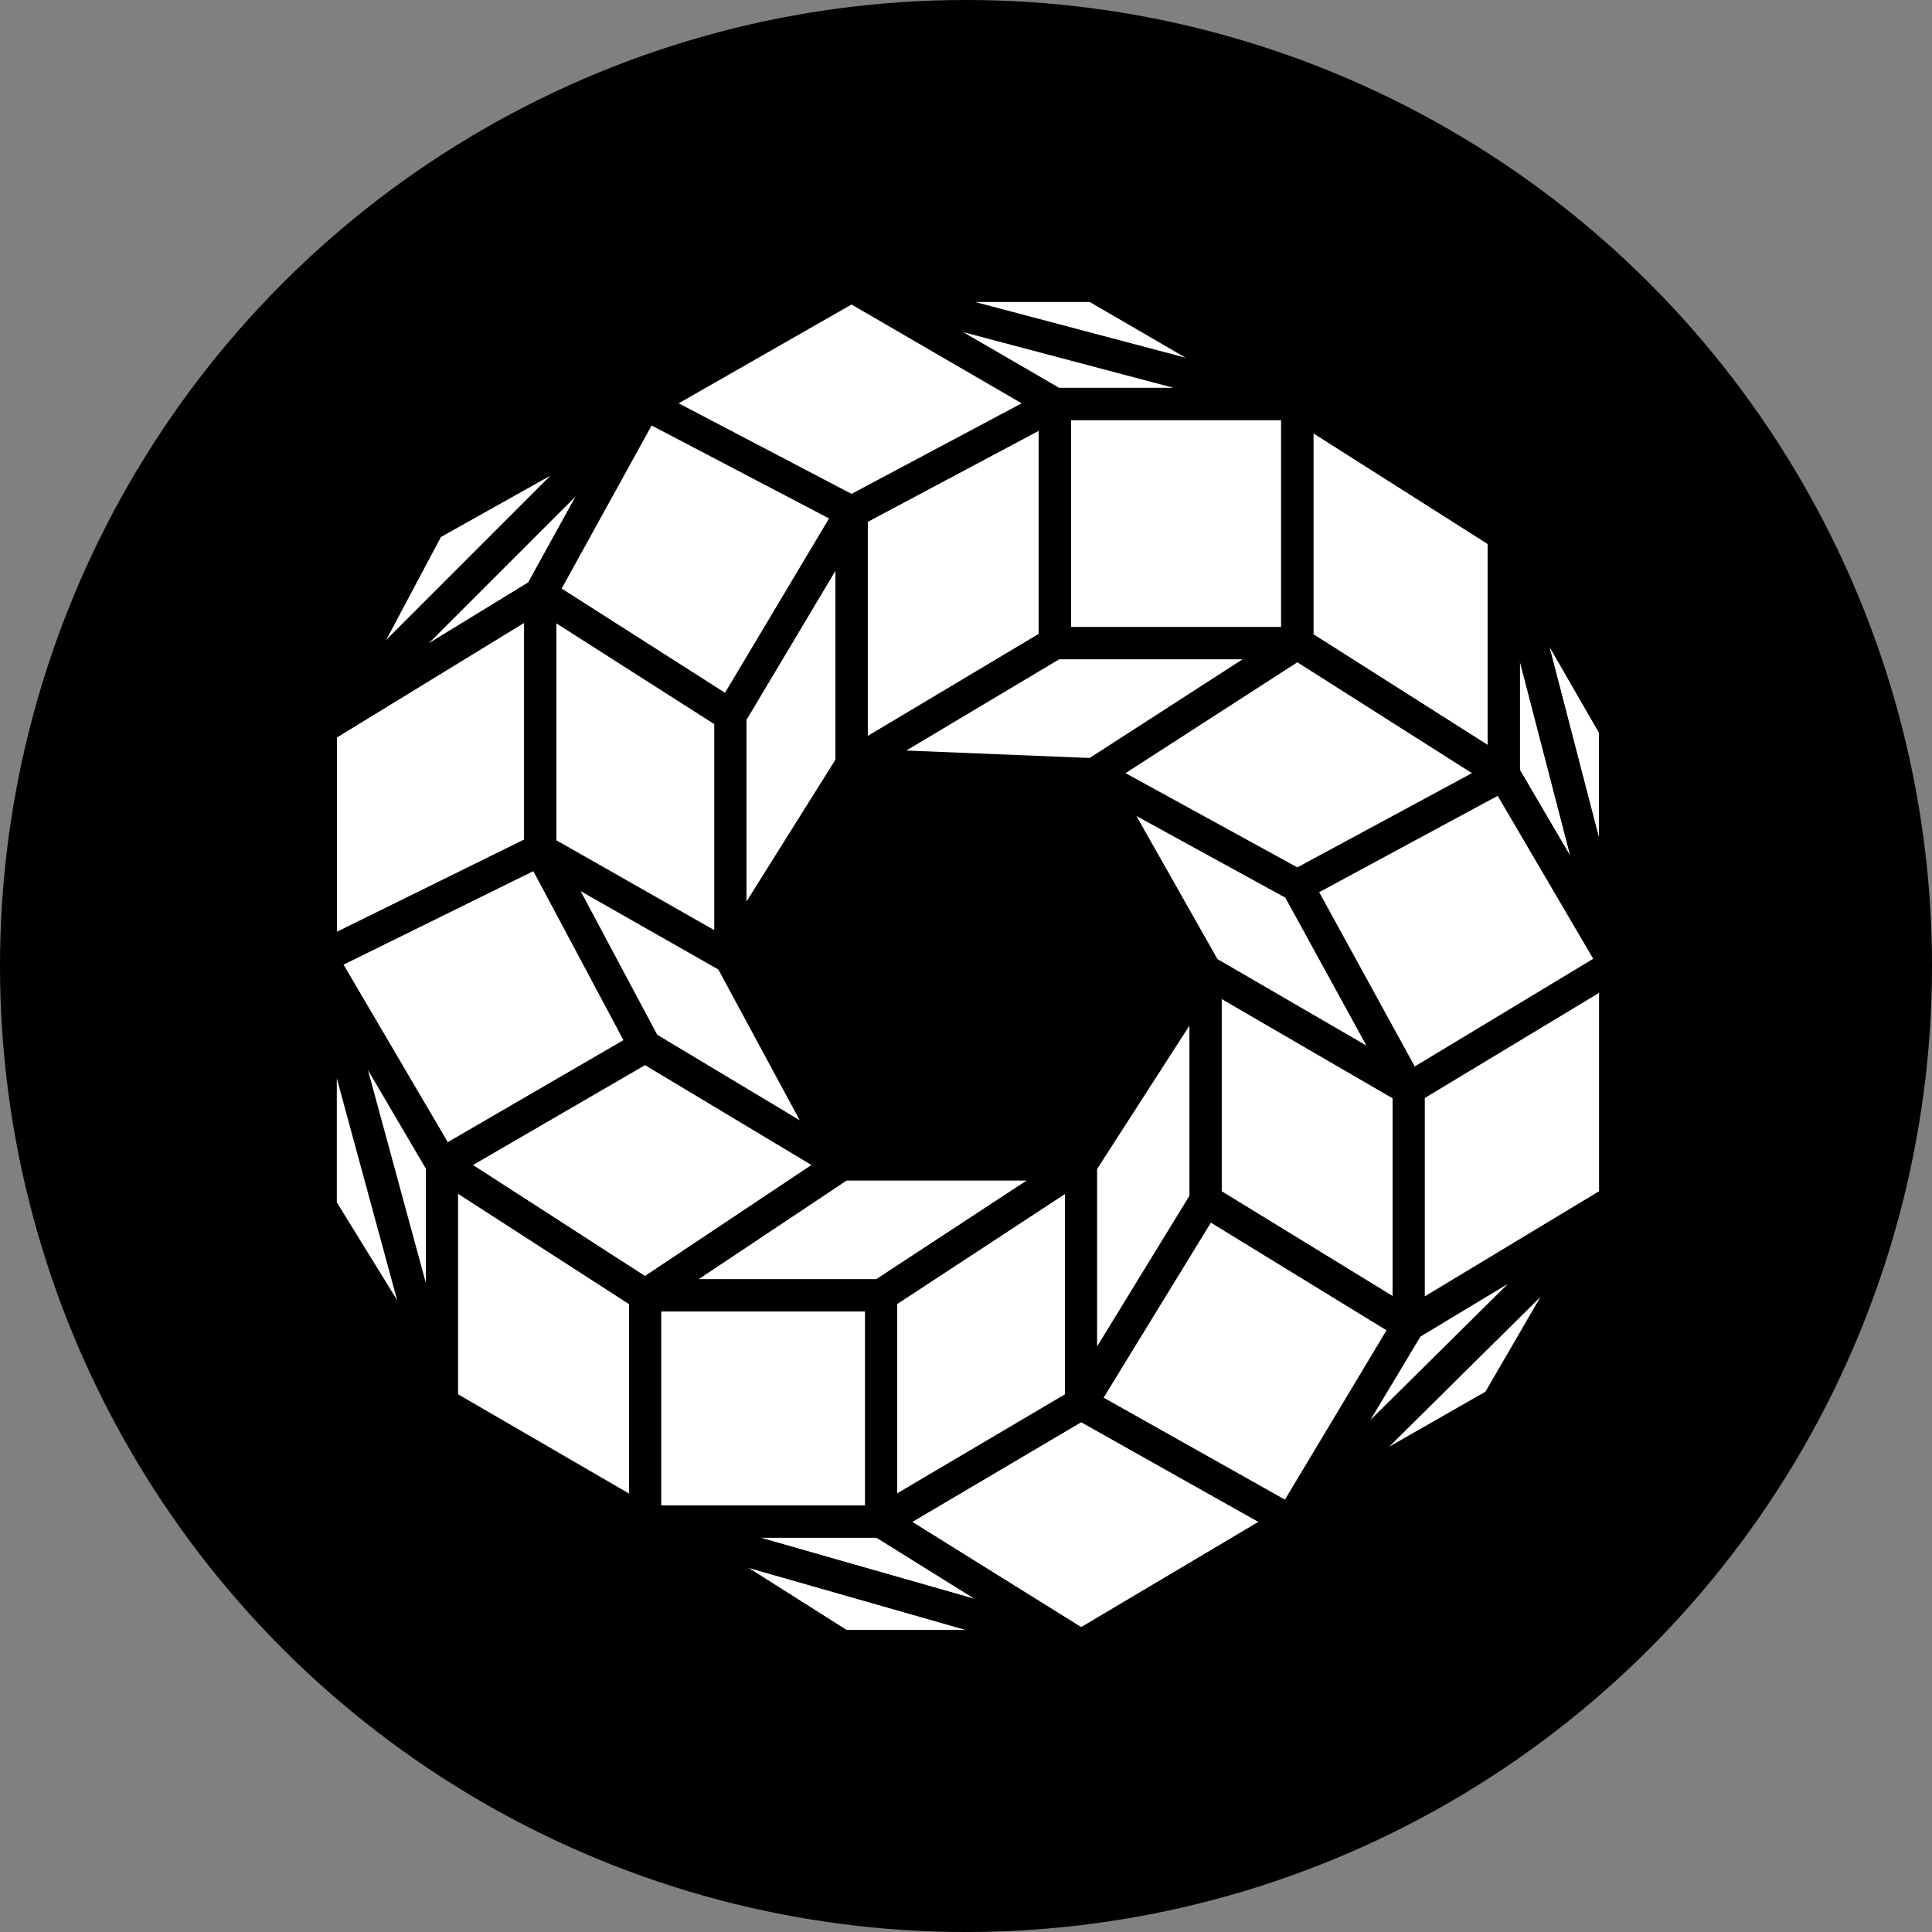
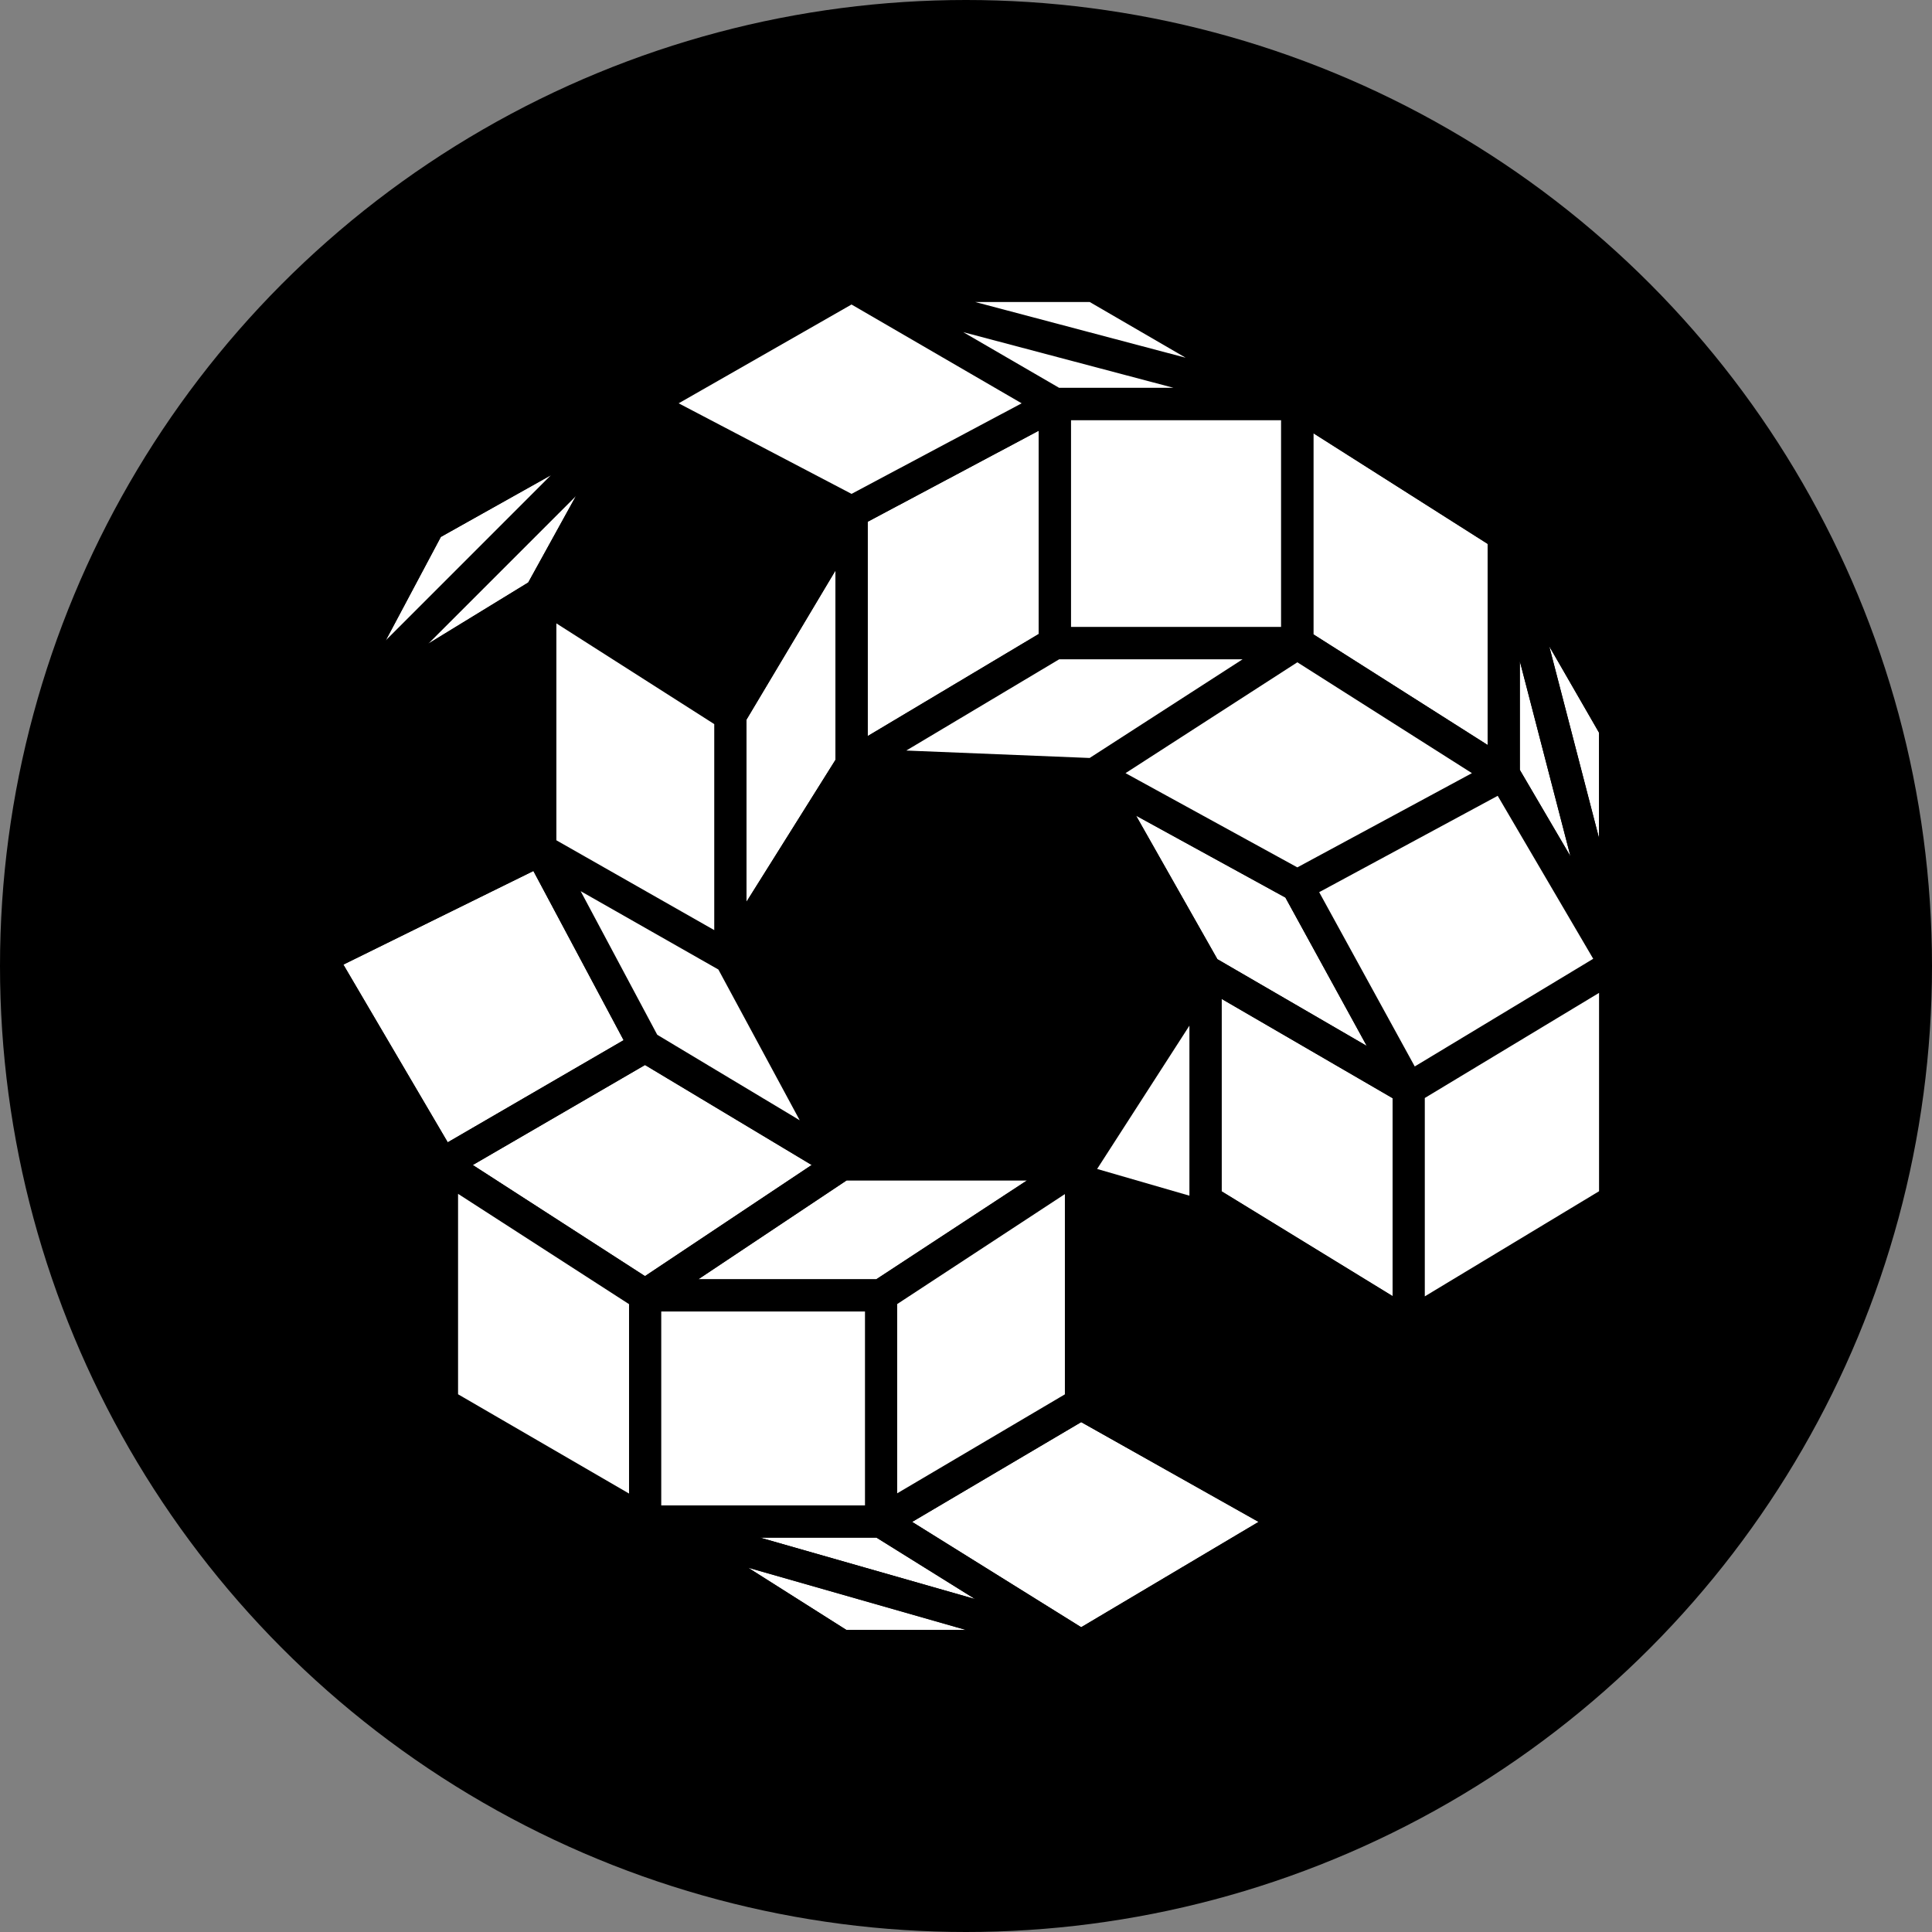
<svg xmlns="http://www.w3.org/2000/svg" width="150" height="150" viewBox="0 0 150 150" fill="none">
  <rect x="0" y="0" width="150" height="150" fill="#808080" stroke="none" />
  <circle cx="75" cy="75" r="75" fill="black" />
-   <path d="M41.947 46.119L24.9 56.552V74.364L41.947 65.967V46.119Z" fill="white" />
  <path d="M41.947 65.967L24.9 74.364L34.314 90.395L50.089 81.234L41.947 65.967Z" fill="white" />
  <path d="M50.089 81.234L34.314 90.395L50.089 100.573L65.354 90.395L50.089 81.234Z" fill="white" />
  <path d="M65.354 90.395L50.088 100.573H68.407L83.927 90.395H65.354Z" fill="white" />
  <path d="M41.947 46.119L50.089 31.36L33.296 40.775L24.9 56.552L41.947 46.119Z" fill="white" />
  <path d="M68.407 118.131H50.088L65.354 127.8H83.927L68.407 118.131Z" fill="white" />
  <path d="M83.927 108.97L68.407 118.131L83.927 127.8L100.211 118.131L83.927 108.97Z" fill="white" />
-   <path d="M83.928 108.97L100.211 118.131L109.371 102.863L93.596 93.194L83.928 108.97Z" fill="white" />
  <path d="M93.596 75.382V93.194L109.371 102.863V84.542L93.596 75.382Z" fill="white" />
  <path d="M93.596 75.382L109.371 84.542L100.72 68.766L84.945 60.114L93.596 75.382Z" fill="white" />
  <path d="M125.4 56.552L116.75 41.539V60.114L125.4 74.873V56.552Z" fill="white" />
  <path d="M116.75 60.114V41.539L100.72 31.36V49.936L116.75 60.114Z" fill="white" />
  <path d="M81.893 49.936H100.72V31.36H81.893V49.936Z" fill="white" />
  <path d="M81.893 31.36L66.118 39.757V59.351L81.893 49.936V31.36Z" fill="white" />
  <path d="M66.118 39.757L56.704 55.534V74.364L66.118 59.351V39.757Z" fill="white" />
  <path fill-rule="evenodd" clip-rule="evenodd" d="M65.985 21.968L66.118 20.95H85.282L101.348 30.279L101.238 30.545L101.39 30.305L117.419 40.484L116.905 41.294L117.832 40.915L126.65 56.217V93.194H125.669L126.481 93.821L117.152 109.889L100.841 119.211L84.566 128.875L84.069 128.039L83.928 129.05H64.992L49.44 119.199L33.686 110.051L34.163 109.23L33.25 109.626L23.65 94.057V56.552H24.59L23.796 55.965L32.365 39.864L49.477 30.27L65.497 21.115L65.985 21.968ZM66.112 23.642L52.691 31.313L66.113 38.344L79.321 31.313L66.112 23.642ZM80.642 33.442V49.226L67.368 57.149V40.508L80.642 33.442ZM64.868 58.991V44.292L57.954 55.878V70.017L64.868 58.991ZM58.15 74.411L66.1 89.145H83.246L92.136 75.34L84.201 61.335L66.791 60.629L58.15 74.411ZM87.386 60.027L100.726 51.42L114.28 60.027L100.725 67.343L87.386 60.027ZM99.799 69.686L88.202 63.326L94.517 74.471L106.116 81.207L99.799 69.686ZM109.841 82.799L123.697 74.44L116.281 61.787L102.421 69.268L109.841 82.799ZM117.999 59.775L121.931 66.483L117.999 51.332V59.775ZM120.281 50.172L124.15 65.08V56.886L120.281 50.172ZM115.499 42.226V57.84L101.97 49.249V33.635L115.499 42.226ZM92.053 27.773L84.609 23.45H75.724L92.053 27.773ZM74.785 25.788L82.229 30.11H91.114L74.785 25.788ZM99.47 32.611H83.142V48.686H99.47V32.611ZM56.29 53.787L64.367 40.252L50.592 33.035L43.608 45.696L56.29 53.787ZM42.804 36.877L29.939 49.745L34.227 41.686L42.804 36.877ZM26.15 57.252V72.355L40.697 65.189V48.349L26.15 57.252ZM41.413 67.623L26.659 74.891L34.762 88.689L48.418 80.759L41.413 67.623ZM50.078 82.686L36.706 90.451L50.077 99.078L63.018 90.45L50.078 82.686ZM48.839 101.254L35.564 92.689V108.251L48.839 115.959V101.254ZM58.084 121.715L65.717 126.55H75.003L58.084 121.715ZM83.943 126.337L97.714 118.16L83.943 110.413L70.818 118.16L83.943 126.337ZM85.671 108.517L99.765 116.445L107.662 103.282L94.009 94.913L85.671 108.517ZM94.846 92.494L108.121 100.631V85.262L94.846 77.553V92.494ZM92.346 92.841V79.631L85.178 90.762V104.538L92.346 92.841ZM79.742 91.645L68.034 99.323H54.217L65.733 91.645H79.742ZM51.339 101.823V116.881H67.157V101.823H51.339ZM69.657 101.248V115.941L82.678 108.256V92.709L69.657 101.248ZM68.05 119.381H59.013L75.706 124.151L68.05 119.381ZM110.621 100.649L124.15 92.488V77.087L110.621 85.248V100.649ZM117.078 99.674L110.283 103.773L106.4 110.245L117.078 99.674ZM107.854 112.323L115.328 108.052L119.599 100.696L107.854 112.323ZM33.064 99.613V90.735L28.564 83.072L33.064 99.613ZM26.15 83.721V93.348L30.836 100.949L26.15 83.721ZM51.029 80.341L62.09 86.978L55.774 75.273L45.082 69.189L51.029 80.341ZM33.231 49.987L41.012 45.225L44.728 38.489L33.231 49.987ZM70.364 58.272L84.6 58.849L96.477 51.186H82.237L70.364 58.272ZM55.454 56.219L43.197 48.399V65.24L55.454 72.214V56.219Z" fill="black" />
-   <path d="M34.314 90.395L24.9 74.364V93.703L34.314 108.97V90.395Z" fill="white" />
  <path d="M34.314 90.395V108.97L50.089 118.131V100.573L34.314 90.395Z" fill="white" />
  <path d="M50.088 100.573V118.131H68.407V100.573H50.088Z" fill="white" />
  <path d="M83.927 90.395L68.407 100.573V118.131L83.927 108.97V90.395Z" fill="white" />
-   <path d="M83.928 90.395V108.97L93.596 93.194V75.382L83.928 90.395Z" fill="white" />
-   <path d="M109.371 102.863L100.211 118.131L116.24 108.97L125.4 93.194L109.371 102.863Z" fill="white" />
+   <path d="M83.928 90.395L93.596 93.194V75.382L83.928 90.395Z" fill="white" />
  <path d="M109.371 84.542V102.863L125.4 93.194V74.873L109.371 84.542Z" fill="white" />
  <path d="M125.4 74.873L116.75 60.114L100.72 68.766L109.371 84.542L125.4 74.873Z" fill="white" />
  <path d="M100.72 68.766L116.749 60.114L100.72 49.936L84.945 60.114L100.72 68.766Z" fill="white" />
  <path d="M84.946 60.114L100.72 49.936H81.893L66.118 59.351L84.946 60.114Z" fill="white" />
  <path d="M66.118 22.2L81.893 31.36H100.72L84.946 22.2H66.118Z" fill="white" />
  <path d="M50.088 31.36L66.117 39.758L81.892 31.36L66.117 22.2L50.088 31.36Z" fill="white" />
-   <path d="M50.089 31.36L41.947 46.119L56.704 55.534L66.118 39.757L50.089 31.36Z" fill="white" />
  <path d="M56.704 55.534L41.947 46.119V65.967L56.704 74.364V55.534Z" fill="white" />
  <path d="M56.704 74.364L41.947 65.967L50.089 81.234L65.354 90.395L56.704 74.364Z" fill="white" />
  <path fill-rule="evenodd" clip-rule="evenodd" d="M65.985 21.968L66.118 20.95H85.282L101.348 30.279L101.238 30.545L101.39 30.305L117.419 40.484L116.905 41.294L117.832 40.915L126.65 56.217V93.194H125.669L126.481 93.821L117.152 109.889L100.841 119.211L84.566 128.875L84.069 128.039L83.928 129.05H64.992L49.44 119.199L33.686 110.051L34.163 109.23L33.25 109.626L23.65 94.057V56.552H24.59L23.796 55.965L32.365 39.864L49.477 30.27L65.497 21.115L65.985 21.968ZM66.112 23.642L52.691 31.313L66.113 38.344L79.321 31.313L66.112 23.642ZM80.642 33.442V49.226L67.368 57.149V40.508L80.642 33.442ZM64.868 58.991V44.292L57.954 55.878V70.017L64.868 58.991ZM58.15 74.411L66.1 89.145H83.246L92.136 75.34L84.201 61.335L66.791 60.629L58.15 74.411ZM87.386 60.027L100.726 51.42L114.28 60.027L100.725 67.343L87.386 60.027ZM99.799 69.686L88.202 63.326L94.517 74.471L106.116 81.207L99.799 69.686ZM109.841 82.799L123.697 74.44L116.281 61.787L102.421 69.268L109.841 82.799ZM117.999 59.775L121.931 66.483L117.999 51.332V59.775ZM120.281 50.172L124.15 65.08V56.886L120.281 50.172ZM115.499 42.226V57.84L101.97 49.249V33.635L115.499 42.226ZM92.053 27.773L84.609 23.45H75.724L92.053 27.773ZM74.785 25.788L82.229 30.11H91.114L74.785 25.788ZM99.47 32.611H83.142V48.686H99.47V32.611ZM56.29 53.787L64.367 40.252L50.592 33.035L43.608 45.696L56.29 53.787ZM42.804 36.877L29.939 49.745L34.227 41.686L42.804 36.877ZM26.15 57.252V72.355L40.697 65.189V48.349L26.15 57.252ZM41.413 67.623L26.659 74.891L34.762 88.689L48.418 80.759L41.413 67.623ZM50.078 82.686L36.706 90.451L50.077 99.078L63.018 90.45L50.078 82.686ZM48.839 101.254L35.564 92.689V108.251L48.839 115.959V101.254ZM58.084 121.715L65.717 126.55H75.003L58.084 121.715ZM83.943 126.337L97.714 118.16L83.943 110.413L70.818 118.16L83.943 126.337ZM85.671 108.517L99.765 116.445L107.662 103.282L94.009 94.913L85.671 108.517ZM94.846 92.494L108.121 100.631V85.262L94.846 77.553V92.494ZM92.346 92.841V79.631L85.178 90.762V104.538L92.346 92.841ZM79.742 91.645L68.034 99.323H54.217L65.733 91.645H79.742ZM51.339 101.823V116.881H67.157V101.823H51.339ZM69.657 101.248V115.941L82.678 108.256V92.709L69.657 101.248ZM68.05 119.381H59.013L75.706 124.151L68.05 119.381ZM110.621 100.649L124.15 92.488V77.087L110.621 85.248V100.649ZM117.078 99.674L110.283 103.773L106.4 110.245L117.078 99.674ZM107.854 112.323L115.328 108.052L119.599 100.696L107.854 112.323ZM33.064 99.613V90.735L28.564 83.072L33.064 99.613ZM26.15 83.721V93.348L30.836 100.949L26.15 83.721ZM51.029 80.341L62.09 86.978L55.774 75.273L45.082 69.189L51.029 80.341ZM33.231 49.987L41.012 45.225L44.728 38.489L33.231 49.987ZM70.364 58.272L84.6 58.849L96.477 51.186H82.237L70.364 58.272ZM55.454 56.219L43.197 48.399V65.24L55.454 72.214V56.219Z" fill="black" />
</svg>